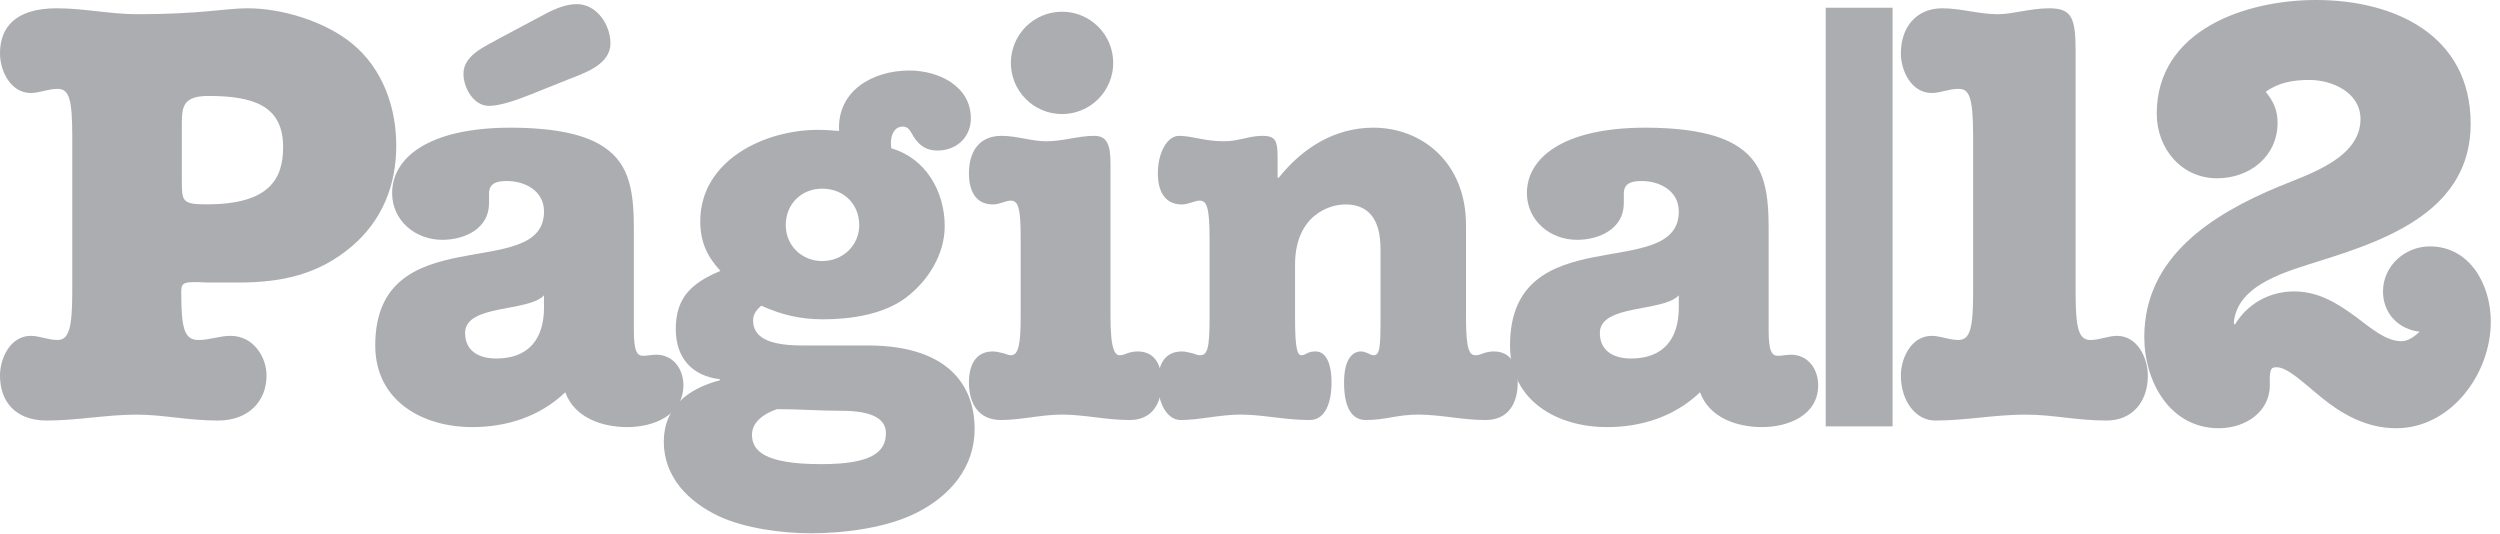
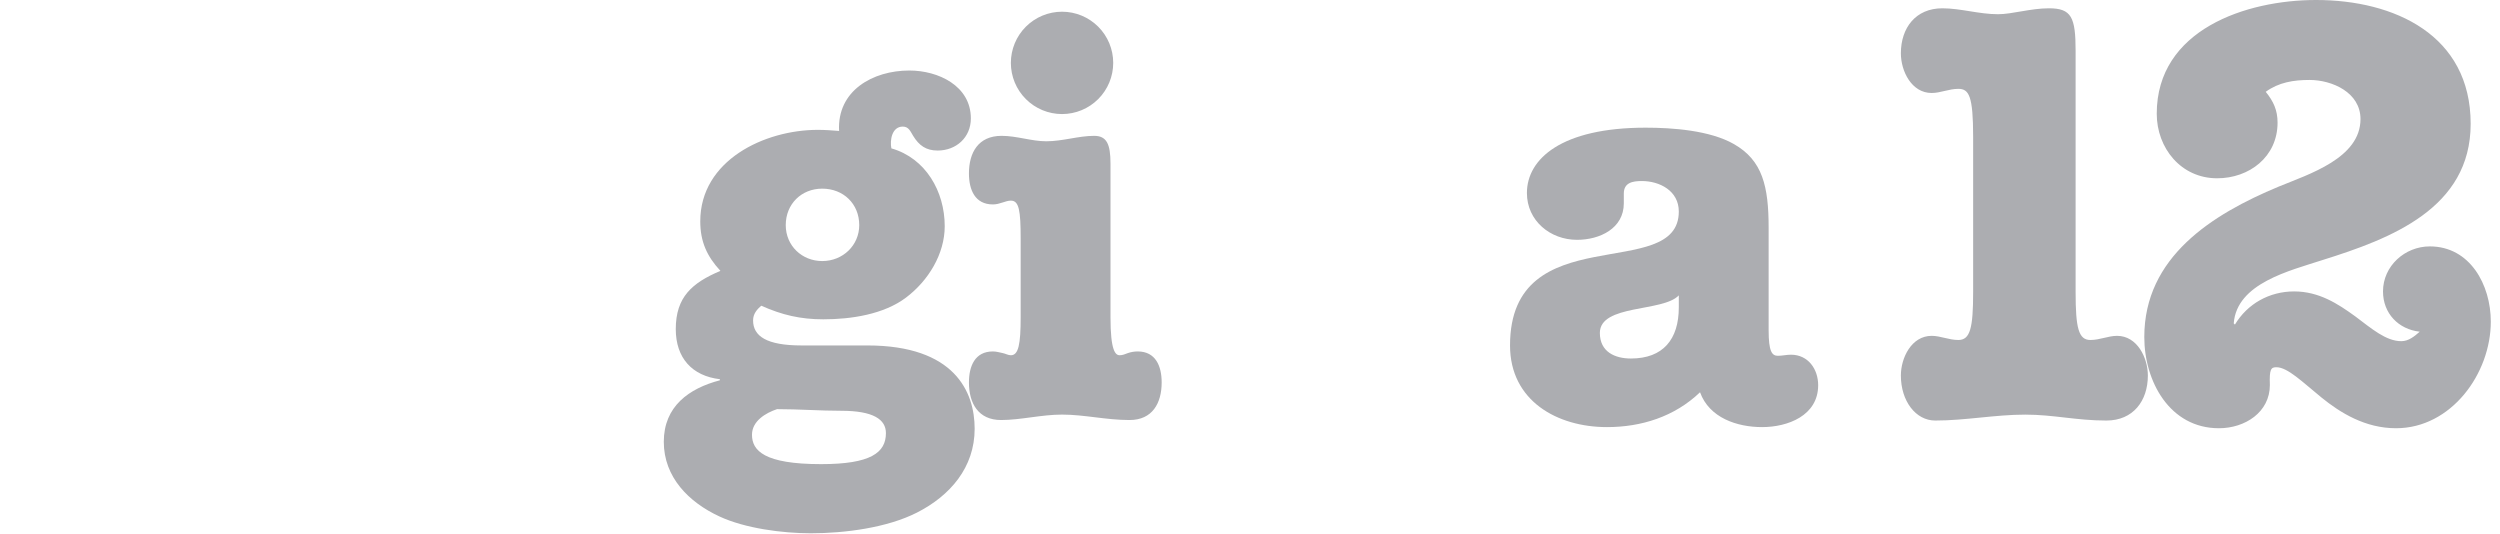
<svg xmlns="http://www.w3.org/2000/svg" width="234" height="50" viewBox="0 0 234 50" fill="none">
  <g clip-path="url(#clip0)">
-     <path fill-rule="evenodd" clip-rule="evenodd" d="M17.02 16.799C17.02 18.85 17.02 19.127 19.349 19.127C25.281 19.127 26.5 16.688 26.5 13.75C26.5 9.868 23.673 8.982 19.515 8.982C17.186 8.982 17.02 9.924 17.02 11.587V16.799ZM19.46 26.445C17.186 26.334 16.965 26.39 16.965 27.332C16.965 30.714 17.242 31.823 18.572 31.823C19.626 31.823 20.568 31.435 21.566 31.435C23.784 31.435 24.948 33.486 24.948 35.149C24.948 37.533 23.285 39.363 20.402 39.363C17.574 39.363 15.246 38.809 12.807 38.809C9.979 38.809 7.207 39.363 4.38 39.363C1.386 39.363 0 37.533 0 35.149C0 33.486 0.998 31.435 2.883 31.435C3.714 31.435 4.49 31.823 5.378 31.823C6.431 31.823 6.764 30.77 6.764 27.332V12.807C6.764 9.314 6.487 8.316 5.378 8.316C4.49 8.316 3.714 8.704 2.883 8.704C0.998 8.704 0 6.653 0 4.99C0 2.606 1.386 0.776 5.322 0.776C7.873 0.776 10.312 1.331 12.862 1.331C18.85 1.331 21.067 0.776 23.174 0.776C26.389 0.776 30.437 1.996 32.987 4.103C35.815 6.431 37.09 10.035 37.09 13.639C37.09 17.353 35.759 20.624 32.987 23.008C29.827 25.725 26.334 26.445 22.287 26.445H19.46ZM50.92 27.645C49.443 29.226 43.532 28.461 43.532 31.162C43.532 32.946 44.958 33.557 46.436 33.557C49.443 33.557 50.92 31.773 50.92 28.767V27.645ZM50.564 1.555C51.583 0.994 52.806 0.383 53.978 0.383C55.863 0.383 57.137 2.319 57.137 4.052C57.137 6.09 54.64 6.854 53.111 7.466L49.544 8.893C48.526 9.3 46.844 9.912 45.773 9.912C44.296 9.912 43.379 8.179 43.379 6.905C43.379 5.122 45.519 4.306 46.742 3.593L50.564 1.555ZM45.773 19.033C45.773 21.377 43.532 22.448 41.391 22.448C38.894 22.448 36.703 20.664 36.703 18.066C36.703 14.855 39.964 11.95 47.812 11.95C50.36 11.95 53.825 12.205 56.067 13.479C58.768 15.008 59.328 17.454 59.328 21.327V30.907C59.328 32.894 59.635 33.302 60.195 33.302C60.603 33.302 61.01 33.2 61.418 33.2C63.048 33.2 63.966 34.576 63.966 36.054C63.966 38.907 61.112 39.977 58.717 39.977C56.373 39.977 53.774 39.111 52.908 36.716C50.513 39.01 47.404 39.977 44.194 39.977C39.557 39.977 35.123 37.532 35.123 32.334C35.123 20.257 50.92 26.524 50.92 19.798C50.92 17.861 49.137 16.944 47.455 16.944C46.589 16.944 45.773 17.097 45.773 18.116V19.033Z" fill="#ACADB1" />
    <path fill-rule="evenodd" clip-rule="evenodd" d="M73.546 21.072C73.546 23.009 75.074 24.435 76.96 24.435C78.897 24.435 80.425 22.957 80.425 21.072C80.425 19.085 78.947 17.657 76.96 17.657C75.024 17.657 73.546 19.085 73.546 21.072ZM76.858 43.443C81.496 43.443 82.922 42.373 82.922 40.538C82.922 39.264 81.75 38.449 78.744 38.449C76.756 38.449 74.769 38.296 72.73 38.296C71.66 38.653 70.386 39.417 70.386 40.691C70.386 42.169 71.508 43.443 76.858 43.443ZM81.19 32.334C89.343 32.334 91.228 36.665 91.228 40.13C91.228 43.749 88.936 46.399 85.827 47.978C83.024 49.405 79.049 49.915 75.89 49.915C73.24 49.915 69.724 49.456 67.329 48.335C64.475 47.01 62.131 44.666 62.131 41.354C62.131 38.042 64.475 36.359 67.38 35.595V35.493C64.781 35.188 63.252 33.506 63.252 30.805C63.252 27.799 64.781 26.474 67.431 25.353C66.157 23.977 65.545 22.601 65.545 20.715C65.545 15.008 71.558 12.154 76.553 12.154C77.215 12.154 77.877 12.205 78.54 12.256C78.336 8.485 81.699 6.6 85.113 6.6C87.814 6.6 90.872 8.026 90.872 11.084C90.872 12.868 89.496 14.091 87.763 14.091C86.693 14.091 86.031 13.632 85.47 12.715C85.216 12.307 85.063 11.849 84.502 11.849C83.483 11.849 83.279 13.122 83.432 13.887C86.642 14.804 88.426 17.913 88.426 21.174C88.426 23.773 86.897 26.27 84.808 27.85C82.719 29.43 79.661 29.888 77.062 29.888C74.922 29.888 73.189 29.48 71.253 28.614C70.845 28.971 70.489 29.378 70.489 29.99C70.489 31.468 71.762 32.334 75.024 32.334H81.19ZM104.197 5.886C104.197 7.157 103.692 8.375 102.794 9.273C101.895 10.172 100.677 10.676 99.407 10.676C98.136 10.676 96.918 10.172 96.02 9.273C95.121 8.375 94.617 7.157 94.617 5.886C94.617 4.616 95.121 3.398 96.02 2.499C96.918 1.601 98.136 1.096 99.407 1.096C100.677 1.096 101.895 1.601 102.794 2.499C103.692 3.398 104.197 4.616 104.197 5.886ZM95.534 22.346C95.534 19.696 95.381 18.779 94.617 18.779C94.107 18.779 93.597 19.135 92.935 19.135C91.253 19.135 90.693 17.76 90.693 16.231C90.693 14.295 91.559 12.715 93.75 12.715C95.177 12.715 96.553 13.224 97.929 13.224C99.458 13.224 100.936 12.715 102.413 12.715C103.585 12.715 103.942 13.479 103.942 15.313V29.684C103.942 32.843 104.401 33.251 104.808 33.251C105.063 33.251 105.318 33.149 105.573 33.047C105.868 32.947 106.178 32.896 106.49 32.895C108.171 32.895 108.732 34.27 108.732 35.799C108.732 37.735 107.866 39.315 105.726 39.315C103.534 39.315 101.496 38.806 99.407 38.806C97.47 38.806 95.534 39.315 93.699 39.315C91.559 39.315 90.693 37.735 90.693 35.799C90.693 34.27 91.253 32.895 92.935 32.895C93.291 32.895 93.546 32.996 93.852 33.047C94.107 33.098 94.362 33.251 94.617 33.251C95.33 33.251 95.534 32.232 95.534 29.684V22.346Z" fill="#ACADB1" />
-     <path fill-rule="evenodd" clip-rule="evenodd" d="M129.217 23.314C129.217 20.46 128.045 19.186 126.057 19.136C124.376 19.084 121.216 20.206 121.216 24.792V29.684C121.216 32.64 121.42 33.251 121.828 33.251C122.032 33.251 122.184 33.149 122.388 33.047C122.593 32.945 122.796 32.895 123.153 32.895C123.917 32.895 124.631 33.659 124.631 35.799C124.631 37.736 124.019 39.315 122.592 39.315C120.248 39.315 118.21 38.806 116.12 38.806C114.184 38.806 112.248 39.315 110.515 39.315C109.241 39.315 108.375 37.736 108.375 35.799C108.375 34.27 108.935 32.895 110.617 32.895C110.974 32.895 111.228 32.996 111.534 33.047C111.789 33.098 112.044 33.251 112.298 33.251C113.012 33.251 113.216 32.69 113.216 29.684V22.346C113.216 19.442 112.961 18.779 112.298 18.779C111.789 18.779 111.279 19.136 110.617 19.136C108.935 19.136 108.375 17.76 108.375 16.231C108.375 14.295 109.241 12.715 110.362 12.715C111.534 12.715 112.808 13.225 114.541 13.225C115.968 13.225 116.885 12.715 118.159 12.715C119.586 12.715 119.586 13.326 119.586 15.364V16.639H119.687C121.879 13.887 124.886 11.95 128.554 11.95C133.038 11.95 137.218 15.161 137.218 21.072V29.684C137.218 32.742 137.523 33.251 138.135 33.251C138.39 33.251 138.644 33.149 138.899 33.047C139.205 32.946 139.511 32.895 139.816 32.895C141.498 32.895 142.059 34.27 142.059 35.799C142.059 37.736 141.192 39.315 139.052 39.315C136.861 39.315 134.823 38.806 132.733 38.806C130.797 38.806 129.676 39.315 127.841 39.315C126.72 39.315 125.803 38.449 125.803 35.799C125.803 33.506 126.668 32.895 127.383 32.895C127.637 32.895 127.841 32.996 127.994 33.047C128.198 33.149 128.402 33.251 128.554 33.251C129.166 33.251 129.217 32.538 129.217 29.684V23.314Z" fill="#ACADB1" />
    <path fill-rule="evenodd" clip-rule="evenodd" d="M157.136 27.646C155.658 29.226 149.747 28.461 149.747 31.162C149.747 32.946 151.174 33.557 152.652 33.557C155.658 33.557 157.136 31.773 157.136 28.767V27.646ZM151.989 19.033C151.989 21.378 149.747 22.448 147.607 22.448C145.11 22.448 142.919 20.664 142.919 18.066C142.919 14.855 146.18 11.95 154.027 11.95C156.575 11.95 160.04 12.205 162.283 13.479C164.983 15.008 165.544 17.454 165.544 21.327V30.907C165.544 32.895 165.85 33.302 166.41 33.302C166.818 33.302 167.226 33.2 167.634 33.2C169.264 33.2 170.181 34.576 170.181 36.054C170.181 38.907 167.328 39.977 164.933 39.977C162.588 39.977 159.99 39.111 159.123 36.716C156.728 39.01 153.62 39.977 150.409 39.977C145.772 39.977 141.339 37.532 141.339 32.334C141.339 20.257 157.136 26.524 157.136 19.798C157.136 17.862 155.352 16.945 153.671 16.945C152.804 16.945 151.989 17.098 151.989 18.116V19.033Z" fill="#ACADB1" />
-     <path fill-rule="evenodd" clip-rule="evenodd" d="M170.889 39.908H177.146V0.723H170.889V39.908Z" fill="#ACADB1" />
    <path fill-rule="evenodd" clip-rule="evenodd" d="M184.686 12.807C184.686 8.982 184.297 8.316 183.3 8.316C182.412 8.316 181.636 8.704 180.805 8.704C178.92 8.704 177.922 6.653 177.922 4.99C177.922 2.606 179.308 0.777 181.802 0.777C183.521 0.777 185.24 1.331 187.014 1.331C188.344 1.331 190.063 0.777 191.782 0.777C193.889 0.777 194.277 1.608 194.277 4.768V27.333C194.277 30.714 194.554 31.823 195.663 31.823C196.55 31.823 197.326 31.435 198.157 31.435C200.042 31.435 201.04 33.486 201.04 35.149C201.04 37.534 199.654 39.363 197.16 39.363C194.332 39.363 192.225 38.809 189.564 38.809C186.736 38.809 183.964 39.363 181.137 39.363C179.308 39.363 177.922 37.534 177.922 35.149C177.922 33.486 178.92 31.435 180.805 31.435C181.636 31.435 182.412 31.823 183.3 31.823C184.409 31.823 184.686 30.714 184.686 27.333V12.807ZM220.942 11.144C220.942 8.649 218.281 7.484 216.174 7.484C214.678 7.484 213.292 7.706 212.072 8.593C212.793 9.48 213.18 10.312 213.18 11.476C213.18 14.692 210.519 16.688 207.526 16.688C204.144 16.688 201.871 13.86 201.871 10.644C201.871 2.772 210.242 0 216.784 0C224.102 0 231.254 3.271 231.254 11.587C231.254 19.515 223.77 22.342 217.394 24.338C214.345 25.336 209.355 26.501 209.078 30.271L209.189 30.381C210.353 28.441 212.404 27.277 214.733 27.277C217.061 27.277 218.836 28.441 220.443 29.605C221.996 30.769 223.326 31.934 224.767 31.934C225.433 31.934 225.987 31.49 226.486 31.047C224.49 30.825 223.049 29.328 223.049 27.277C223.049 24.893 225.1 23.063 227.429 23.063C231.198 23.063 233.139 26.667 233.139 30.104C233.139 34.983 229.424 40.083 224.268 40.083C221.386 40.083 219.057 38.642 217.283 37.201C215.51 35.76 214.123 34.373 213.07 34.373C212.57 34.373 212.404 34.539 212.46 36.036C212.46 38.587 210.131 40.083 207.692 40.083C203.091 40.083 200.706 35.704 200.706 31.546C200.706 24.061 207.027 20.07 213.292 17.464C216.119 16.3 220.942 14.803 220.942 11.144Z" fill="#ACADB1" />
  </g>
  <defs>
    <clipPath id="clip0">
      <rect width="233.333" height="50" fill="white" />
    </clipPath>
  </defs>
</svg>